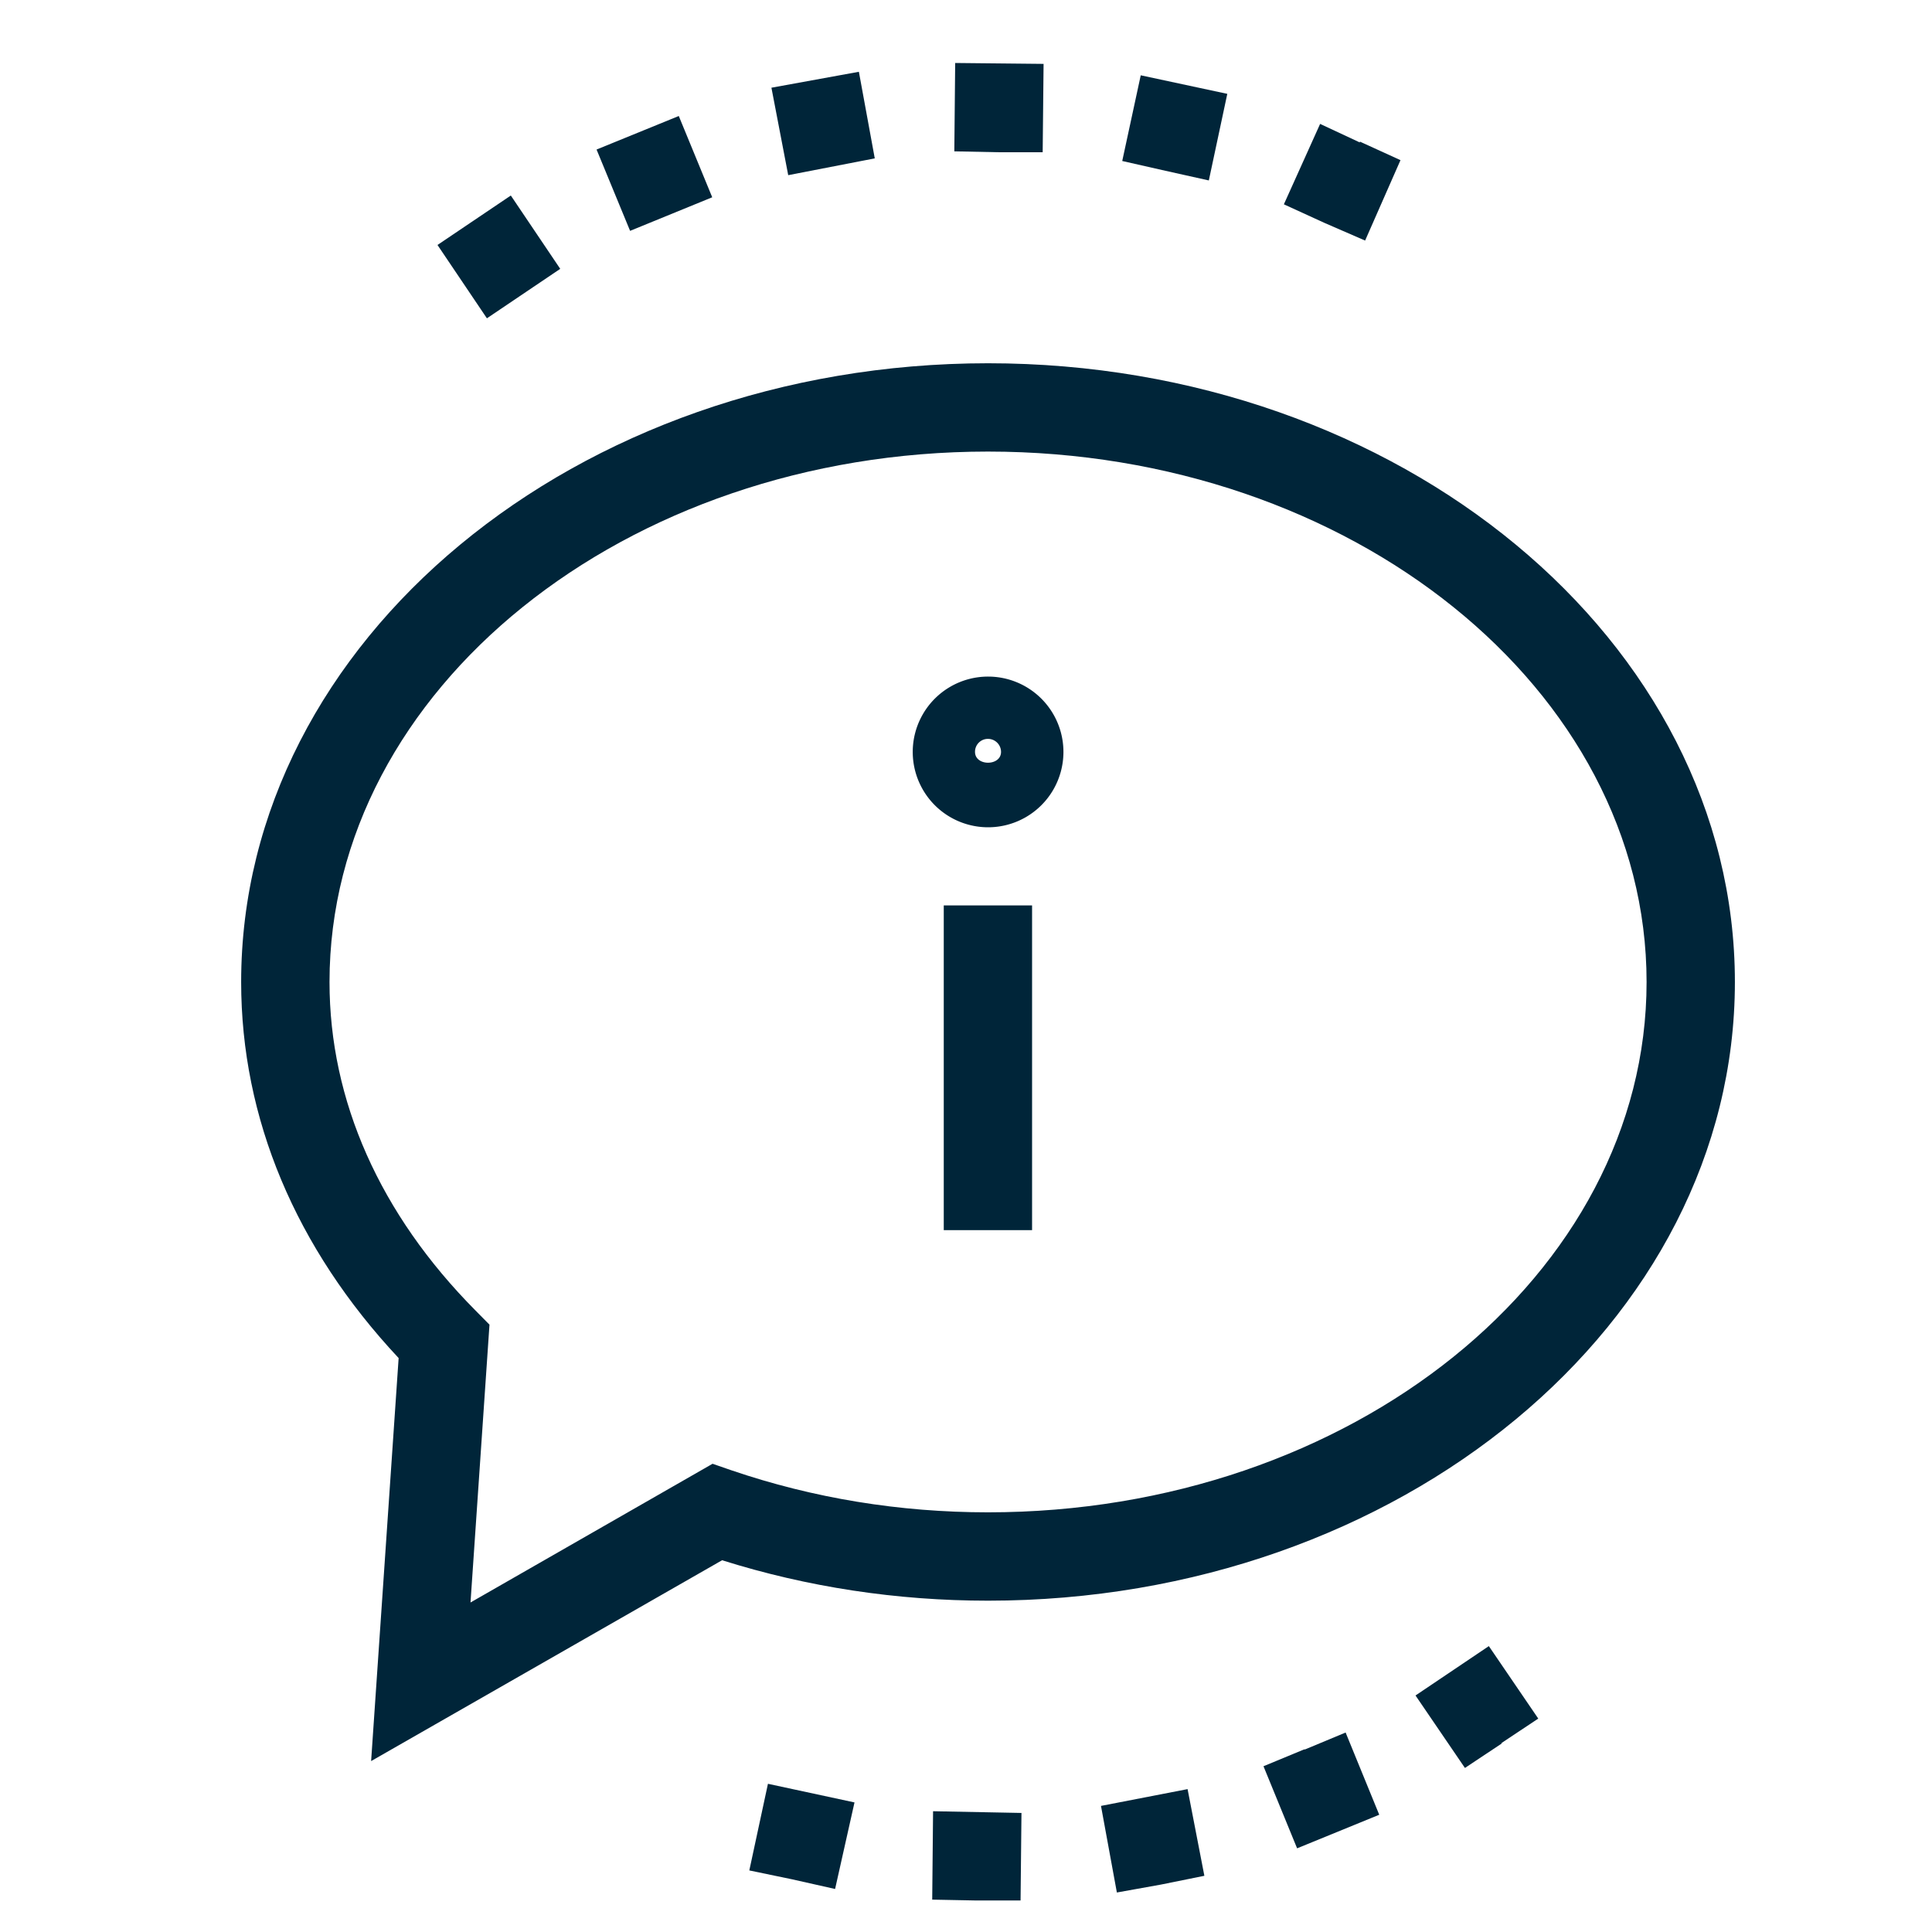
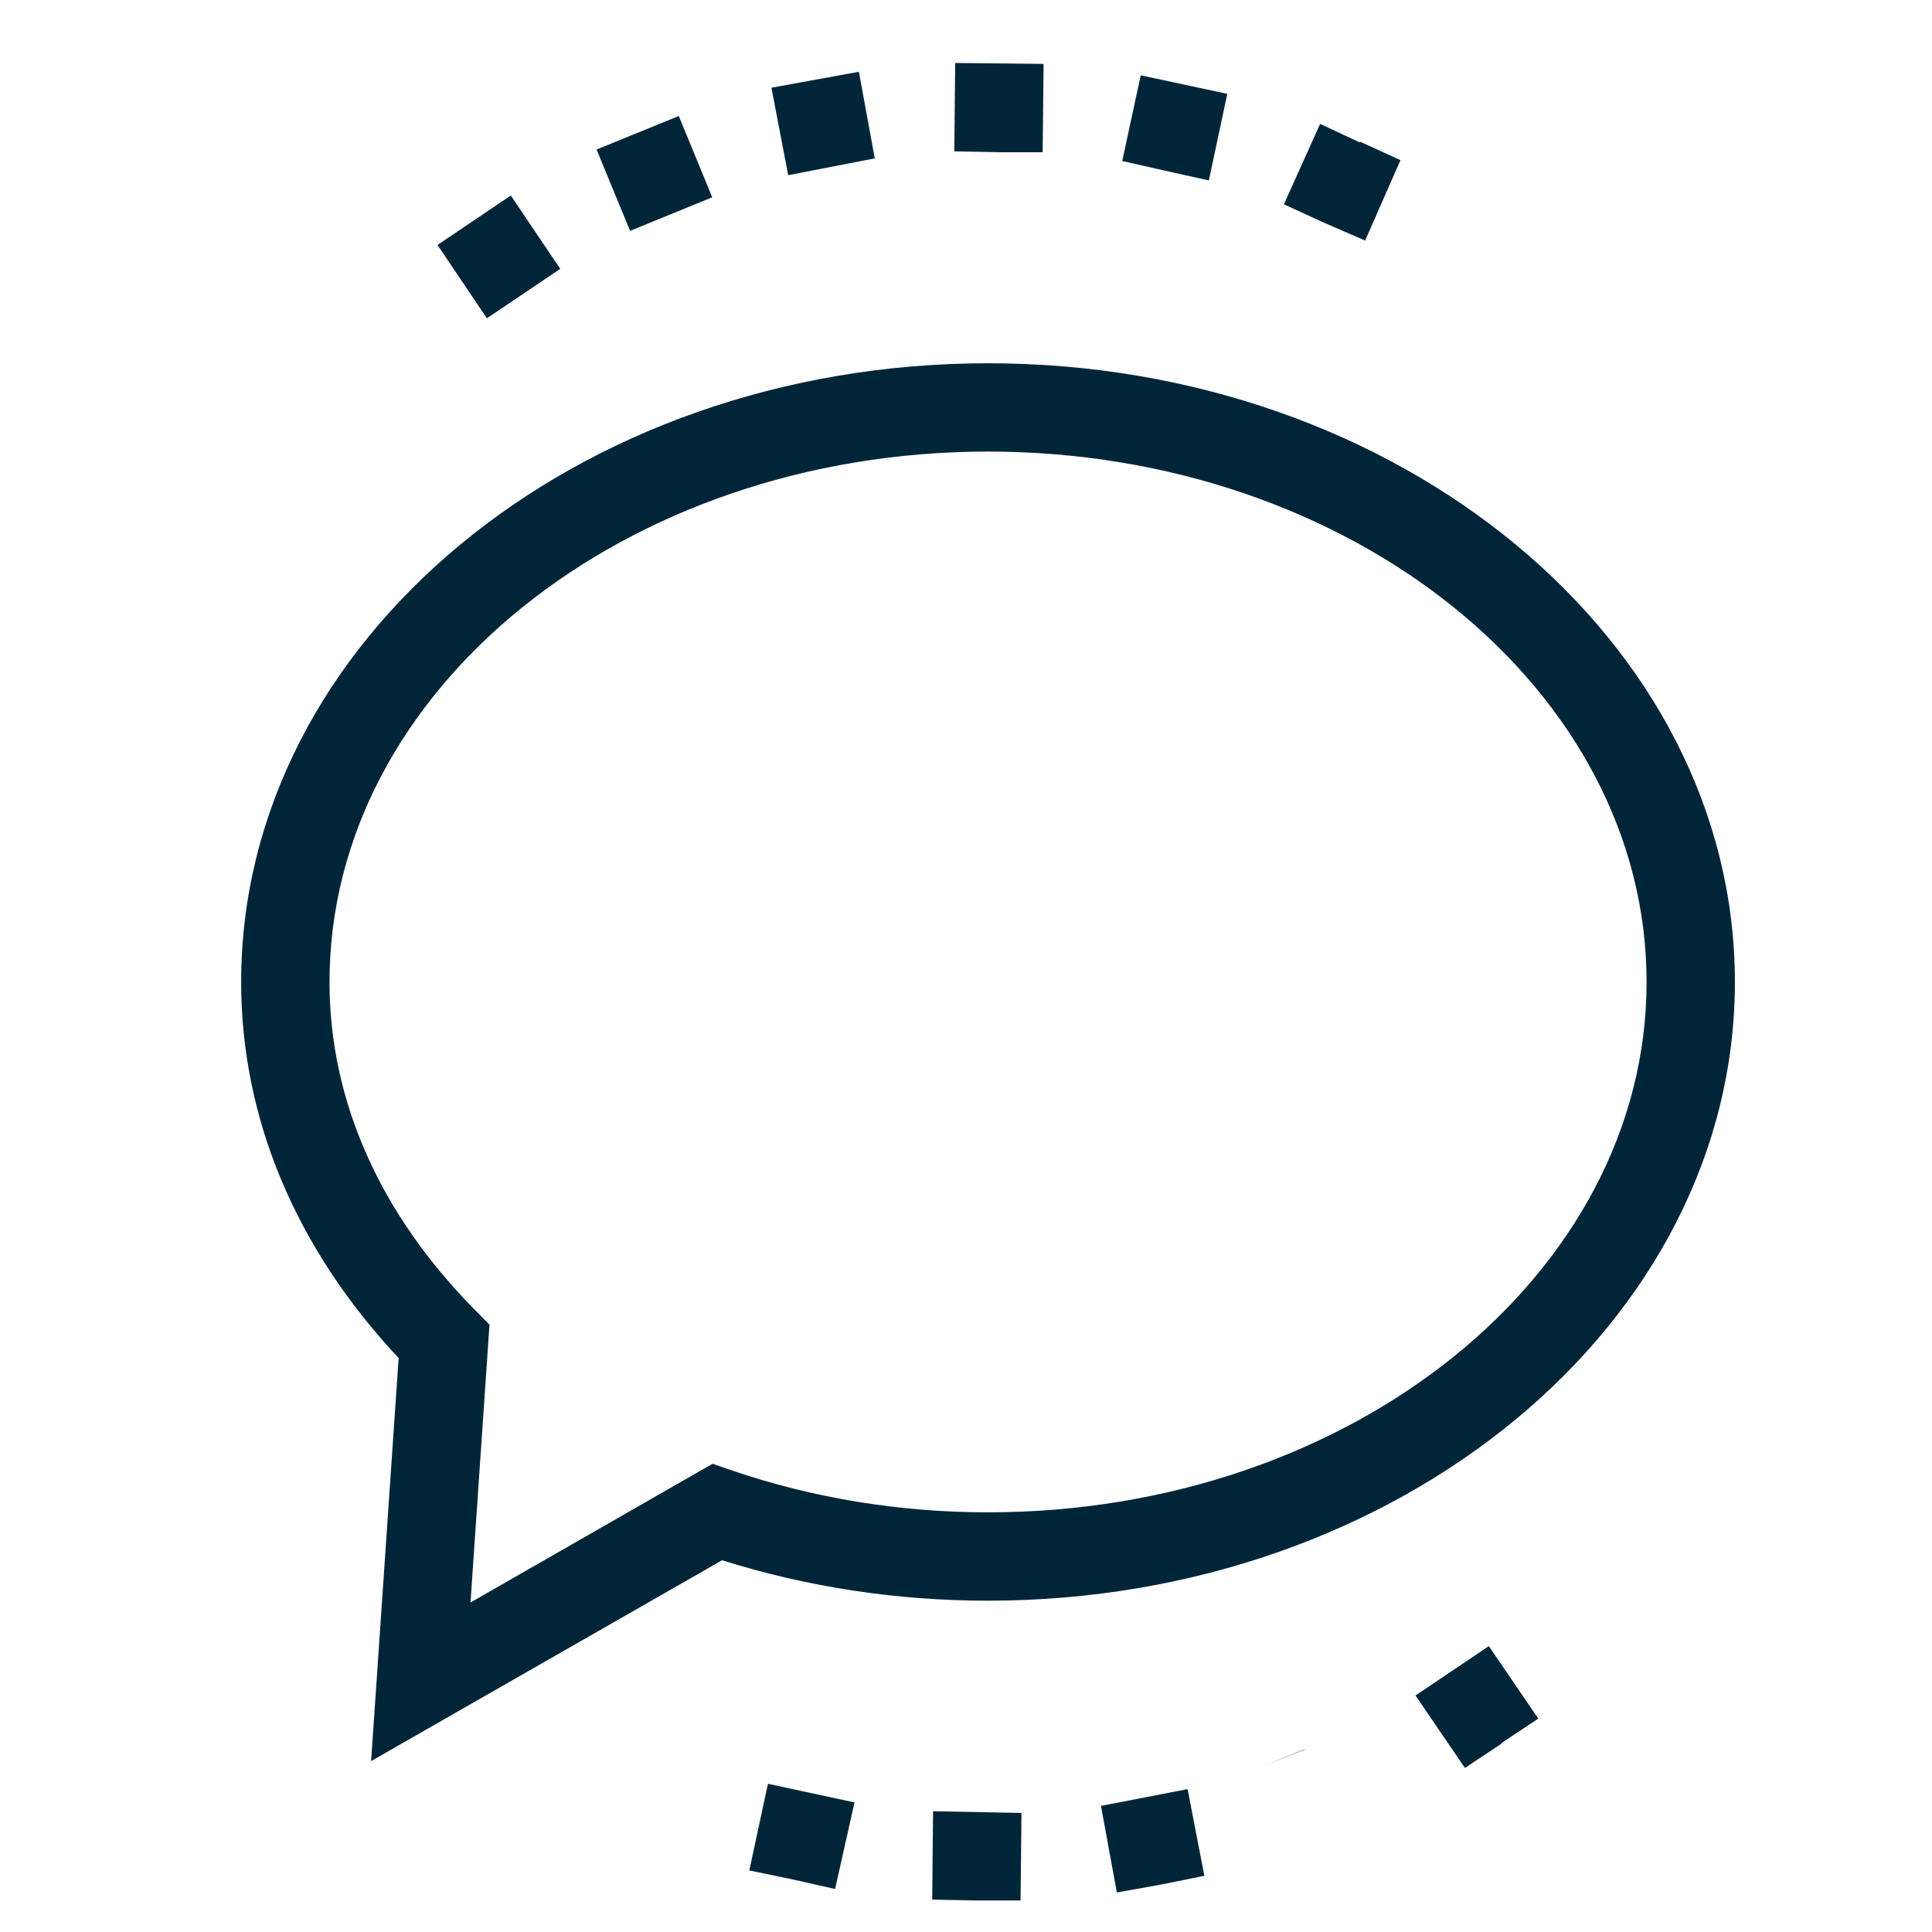
<svg xmlns="http://www.w3.org/2000/svg" xml:space="preserve" width="45" height="45">
-   <path fill="#002539" d="m10.19 5.706 1.708-1.152 1.151 1.708-1.708 1.152zm20.658-.515-.944-.432.844-1.873.925.432v-.02l.947.432-.824 1.873zM13.895 3.483l1.915-.781.779 1.893-1.913.782zm13.251.495-1.007-.228.431-1.996 2.016.432-.43 2.017c-1.01-.225-.001.001-1.01-.225m-9.178-1.935 2.037-.371.37 2.017-2.016.391zm5.289 1.503-1.029-.021.02-2.058 2.059.021-.021 2.058zM22.742 44.266l-1.029-.02.02-2.059 2.059.04-.021 2.038zm2.902-2.203 2.017-.391.391 2.019-1.009.204-1.029.185zm-7.203 1.708-.988-.205.434-2.018 2.016.434-.452 2.016zm10.988-2.632.947-.392h.022l.944-.393.783 1.915-1.913.782zm3.541-1.648 1.708-1.15 1.151 1.688-.866.576h.022l-.864.574zM8.644 41.019l.641-9.387c-2.402-2.565-3.668-5.586-3.668-8.759 0-7.947 7.804-14.412 17.396-14.412s17.396 6.465 17.396 14.412c0 7.945-7.804 14.41-17.396 14.41-2.126 0-4.209-.317-6.194-.942zm14.368-30.501c-8.456 0-15.337 5.542-15.337 12.355 0 2.762 1.174 5.406 3.398 7.649l.328.332-.442 6.471 5.638-3.231.442.153c1.902.648 3.912.978 5.973.978 8.459 0 15.34-5.541 15.34-12.352 0-6.812-6.881-12.355-15.34-12.355" />
-   <path fill="#002539" d="M21.982 21.089h2.057v7.563h-2.057zM23.012 19.269a1.755 1.755 0 1 1 .005-3.51 1.755 1.755 0 0 1-.005 3.51m0-2.059a.3.3 0 0 0-.302.303c0 .336.606.336.606 0a.304.304 0 0 0-.304-.303" />
+   <path fill="#002539" d="m10.19 5.706 1.708-1.152 1.151 1.708-1.708 1.152zm20.658-.515-.944-.432.844-1.873.925.432v-.02l.947.432-.824 1.873zM13.895 3.483l1.915-.781.779 1.893-1.913.782zm13.251.495-1.007-.228.431-1.996 2.016.432-.43 2.017c-1.01-.225-.001.001-1.01-.225m-9.178-1.935 2.037-.371.37 2.017-2.016.391zm5.289 1.503-1.029-.021.02-2.058 2.059.021-.021 2.058zM22.742 44.266l-1.029-.02.02-2.059 2.059.04-.021 2.038zm2.902-2.203 2.017-.391.391 2.019-1.009.204-1.029.185zm-7.203 1.708-.988-.205.434-2.018 2.016.434-.452 2.016zm10.988-2.632.947-.392h.022zm3.541-1.648 1.708-1.15 1.151 1.688-.866.576h.022l-.864.574zM8.644 41.019l.641-9.387c-2.402-2.565-3.668-5.586-3.668-8.759 0-7.947 7.804-14.412 17.396-14.412s17.396 6.465 17.396 14.412c0 7.945-7.804 14.41-17.396 14.41-2.126 0-4.209-.317-6.194-.942zm14.368-30.501c-8.456 0-15.337 5.542-15.337 12.355 0 2.762 1.174 5.406 3.398 7.649l.328.332-.442 6.471 5.638-3.231.442.153c1.902.648 3.912.978 5.973.978 8.459 0 15.34-5.541 15.34-12.352 0-6.812-6.881-12.355-15.34-12.355" />
</svg>